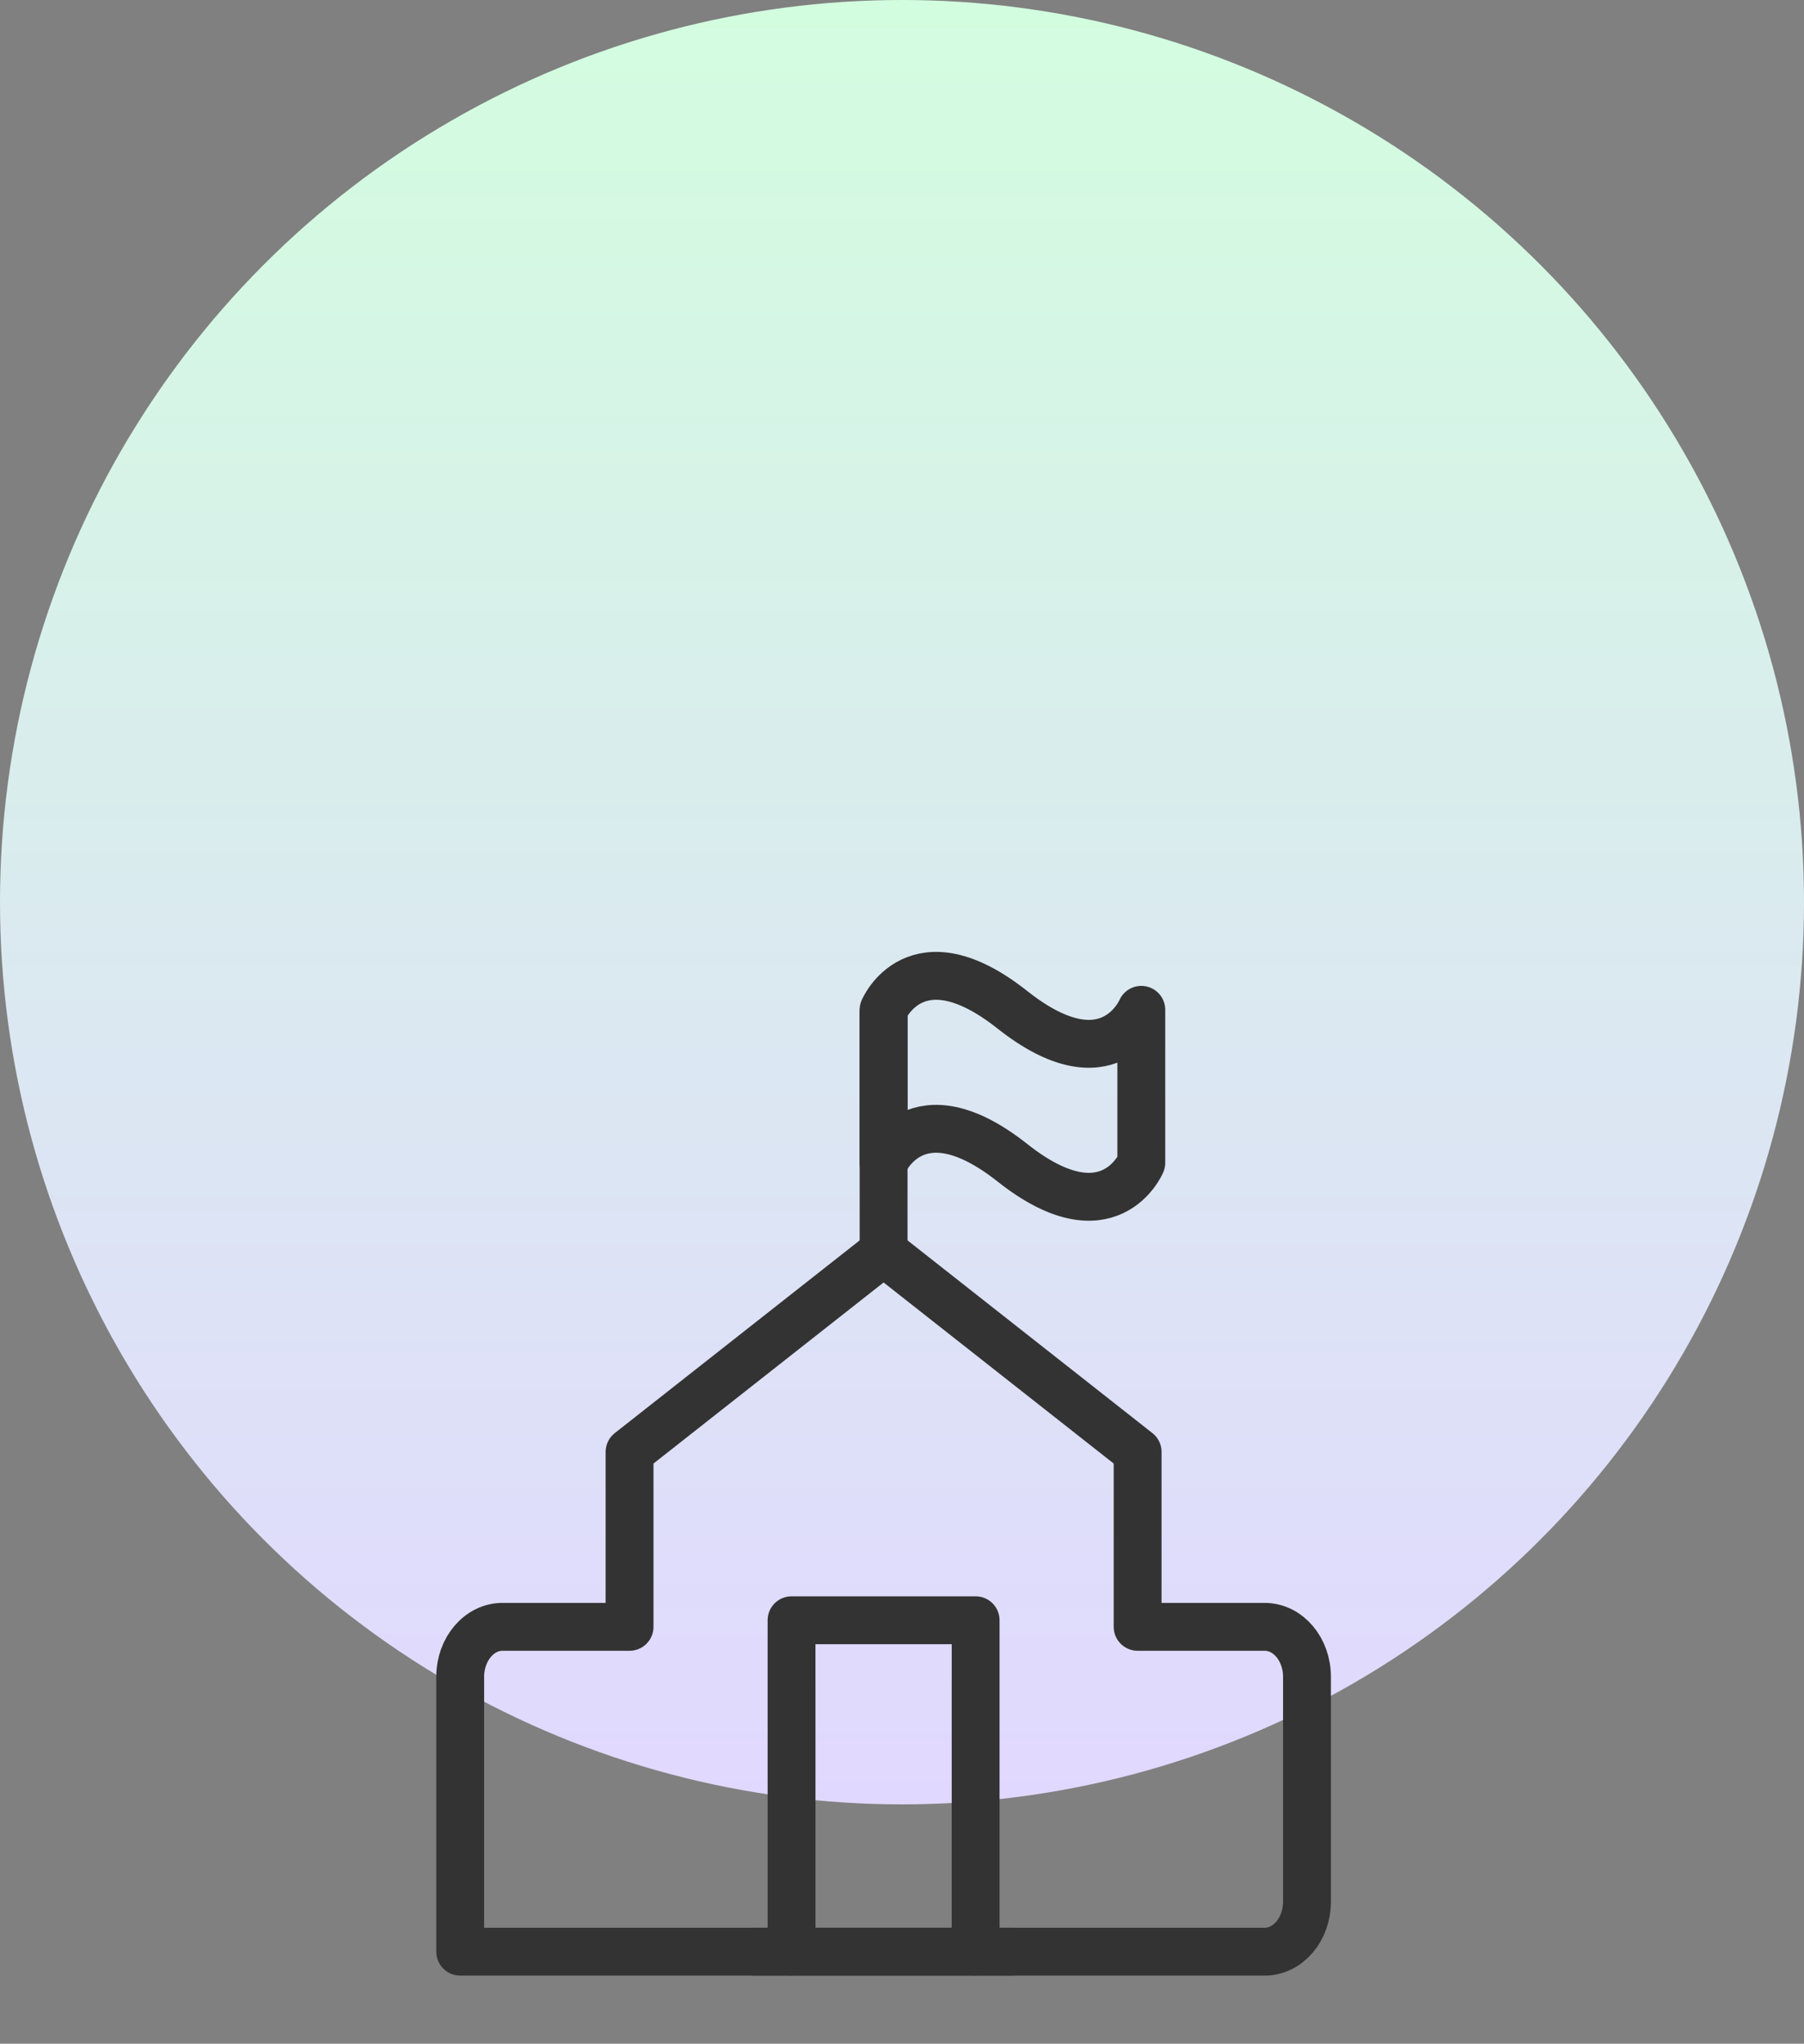
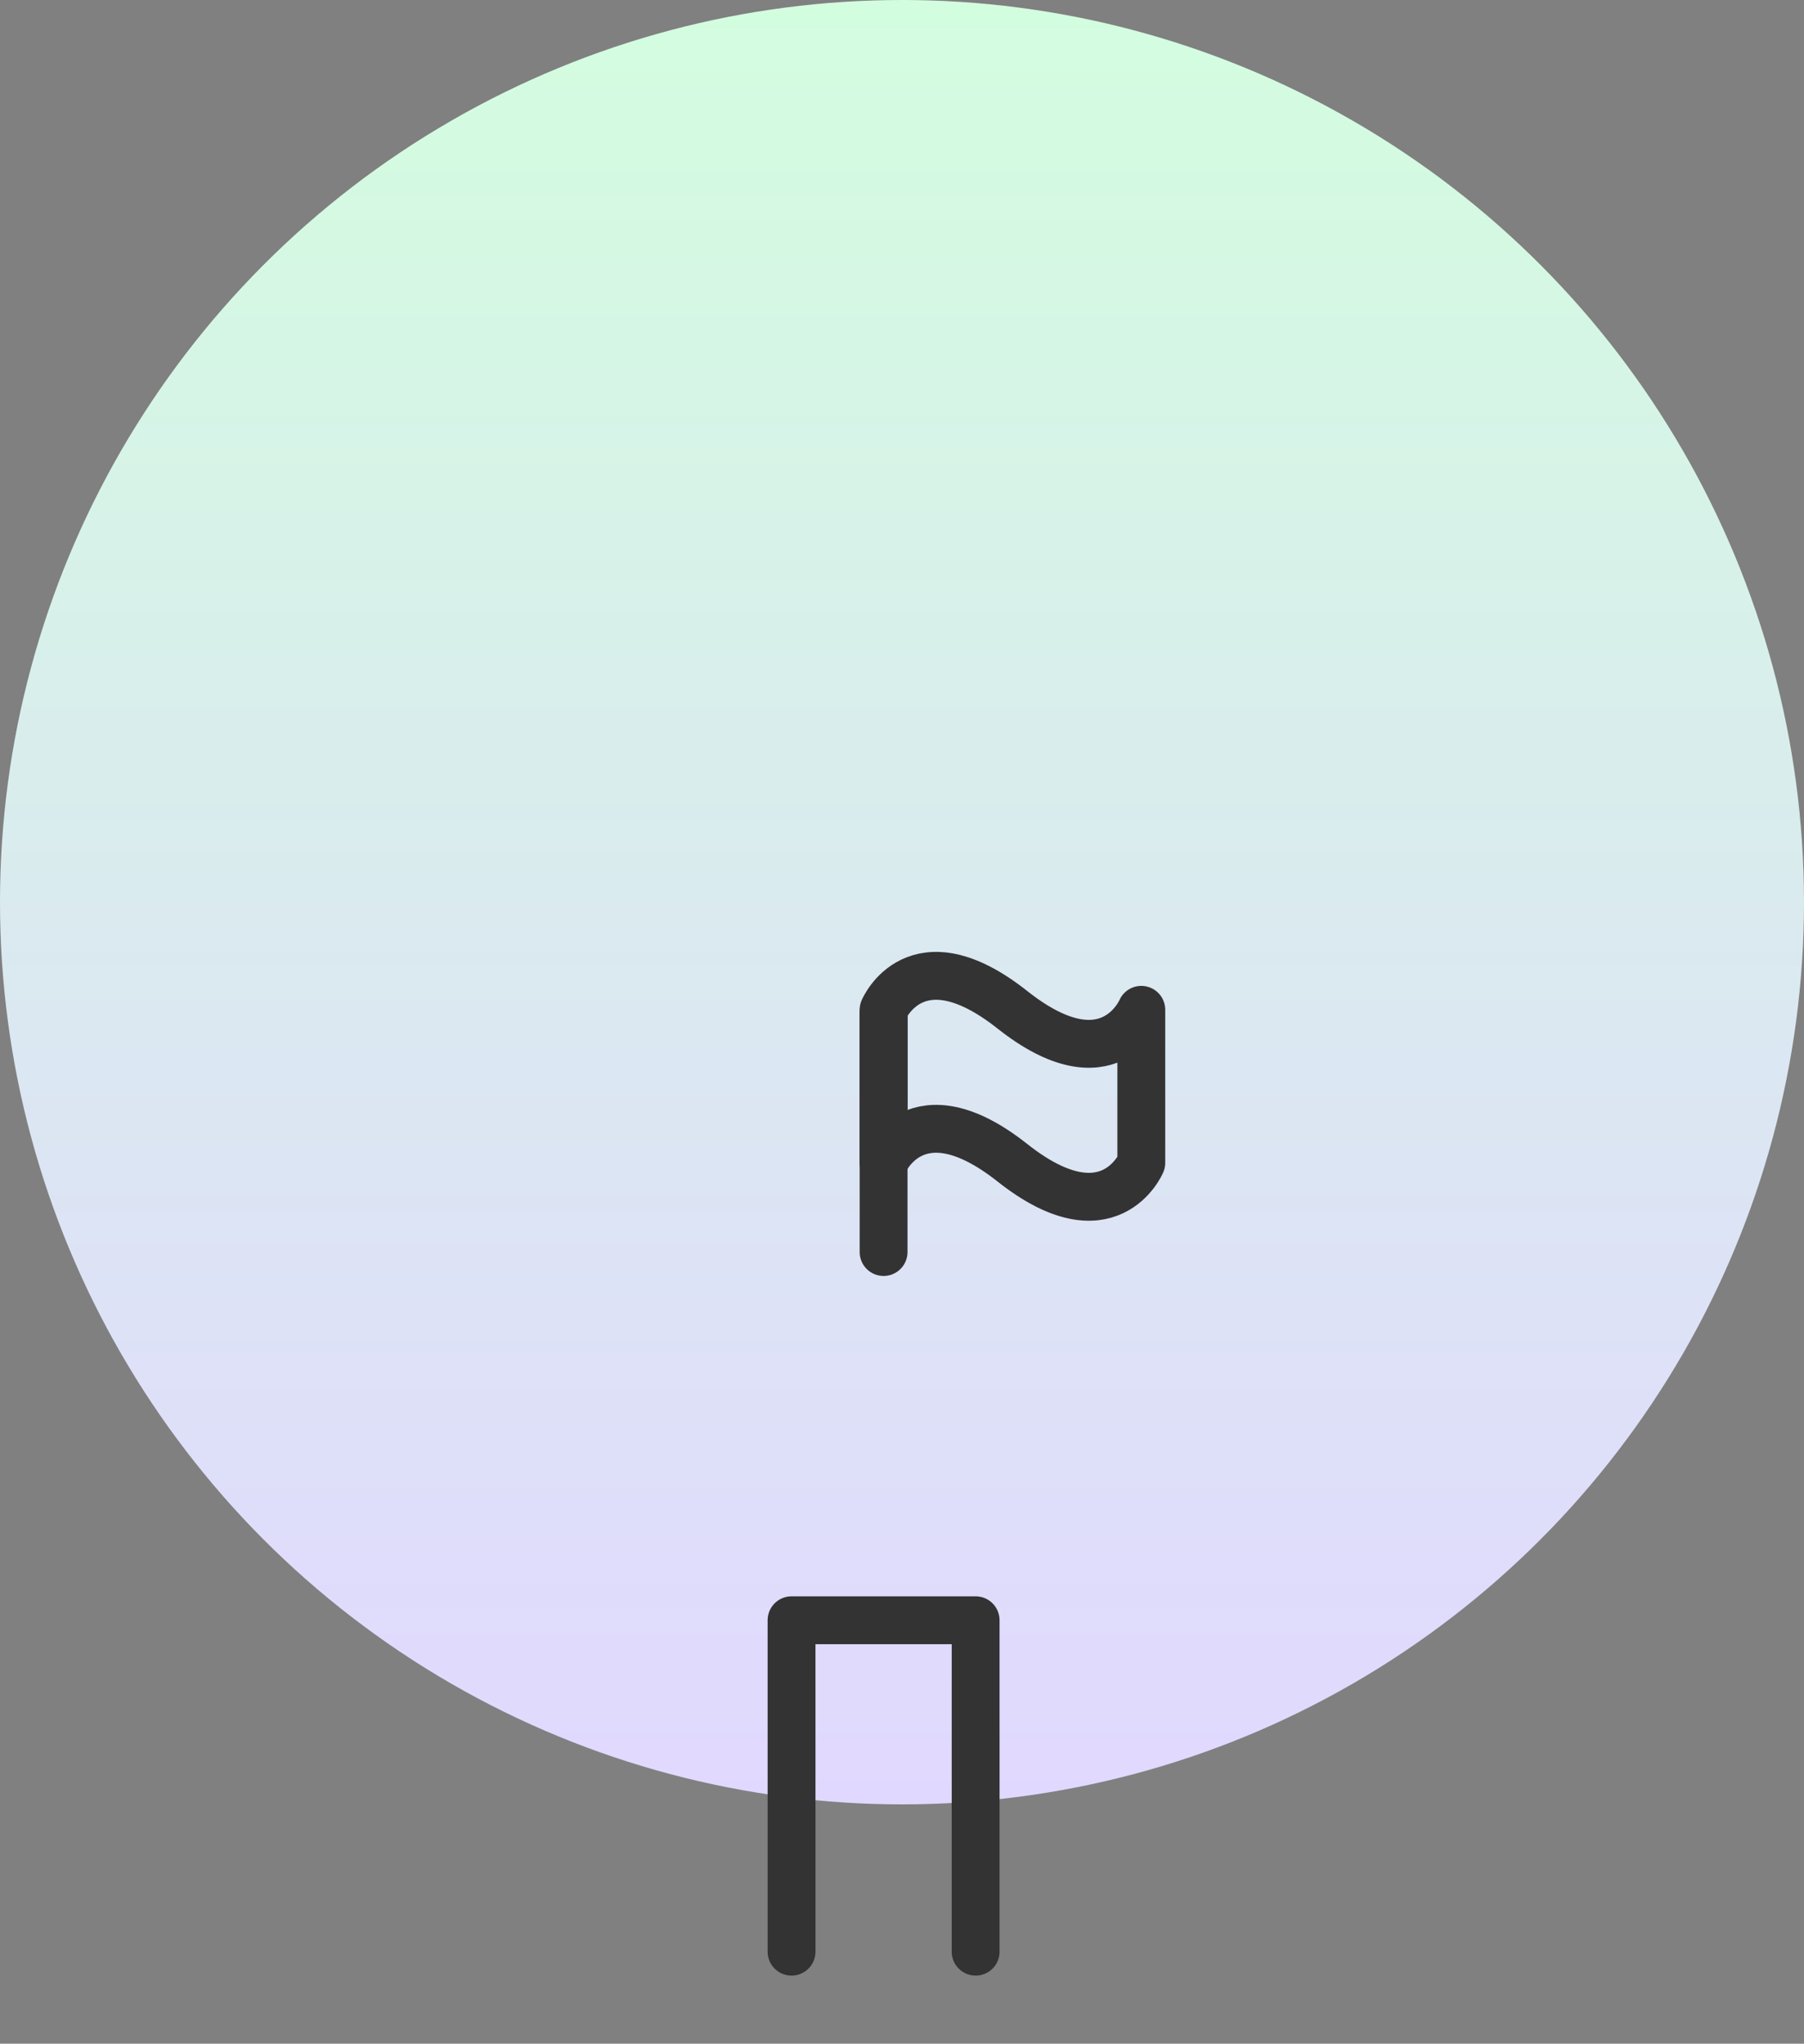
<svg xmlns="http://www.w3.org/2000/svg" width="98" height="111" viewBox="0 0 98 111" fill="none">
  <rect x="0" y="0" width="98" height="111" fill="#808080" stroke="none" />
  <circle cx="49" cy="49" r="49" fill="url(#paint0_linear_216_1462)" />
-   <path d="M25 91.071C25 89.572 26.03 88.357 27.3 88.357H34.2V78.857L48 68L61.8 78.857V88.357H68.7C69.97 88.357 71 89.572 71 91.071V103.286C71 104.785 69.97 106 68.7 106H25V91.071Z" stroke="#333333" stroke-width="2.6" stroke-linejoin="round" />
  <path d="M48 55V68" stroke="#333333" stroke-width="2.6" stroke-linecap="round" />
-   <path d="M62 63.154V54.846C62 54.846 60.25 59 55 54.846C49.75 50.692 48 54.846 48 54.846V63.154C48 63.154 49.75 59 55 63.154C60.25 67.308 62 63.154 62 63.154Z" stroke="#333333" stroke-width="2.6" stroke-linecap="round" stroke-linejoin="round" />
+   <path d="M62 63.154V54.846C62 54.846 60.25 59 55 54.846C49.75 50.692 48 54.846 48 54.846V63.154C48 63.154 49.75 59 55 63.154C60.25 67.308 62 63.154 62 63.154" stroke="#333333" stroke-width="2.6" stroke-linecap="round" stroke-linejoin="round" />
  <path d="M53 106V88H43V106" stroke="#333333" stroke-width="2.6" stroke-linecap="round" stroke-linejoin="round" />
-   <path d="M41 106H55" stroke="#333333" stroke-width="2.6" stroke-linecap="round" stroke-linejoin="round" />
  <defs>
    <linearGradient id="paint0_linear_216_1462" x1="49" y1="0" x2="49" y2="98" gradientUnits="userSpaceOnUse">
      <stop stop-color="#D3FDDF" />
      <stop offset="1" stop-color="#E1D8FF" />
    </linearGradient>
  </defs>
</svg>